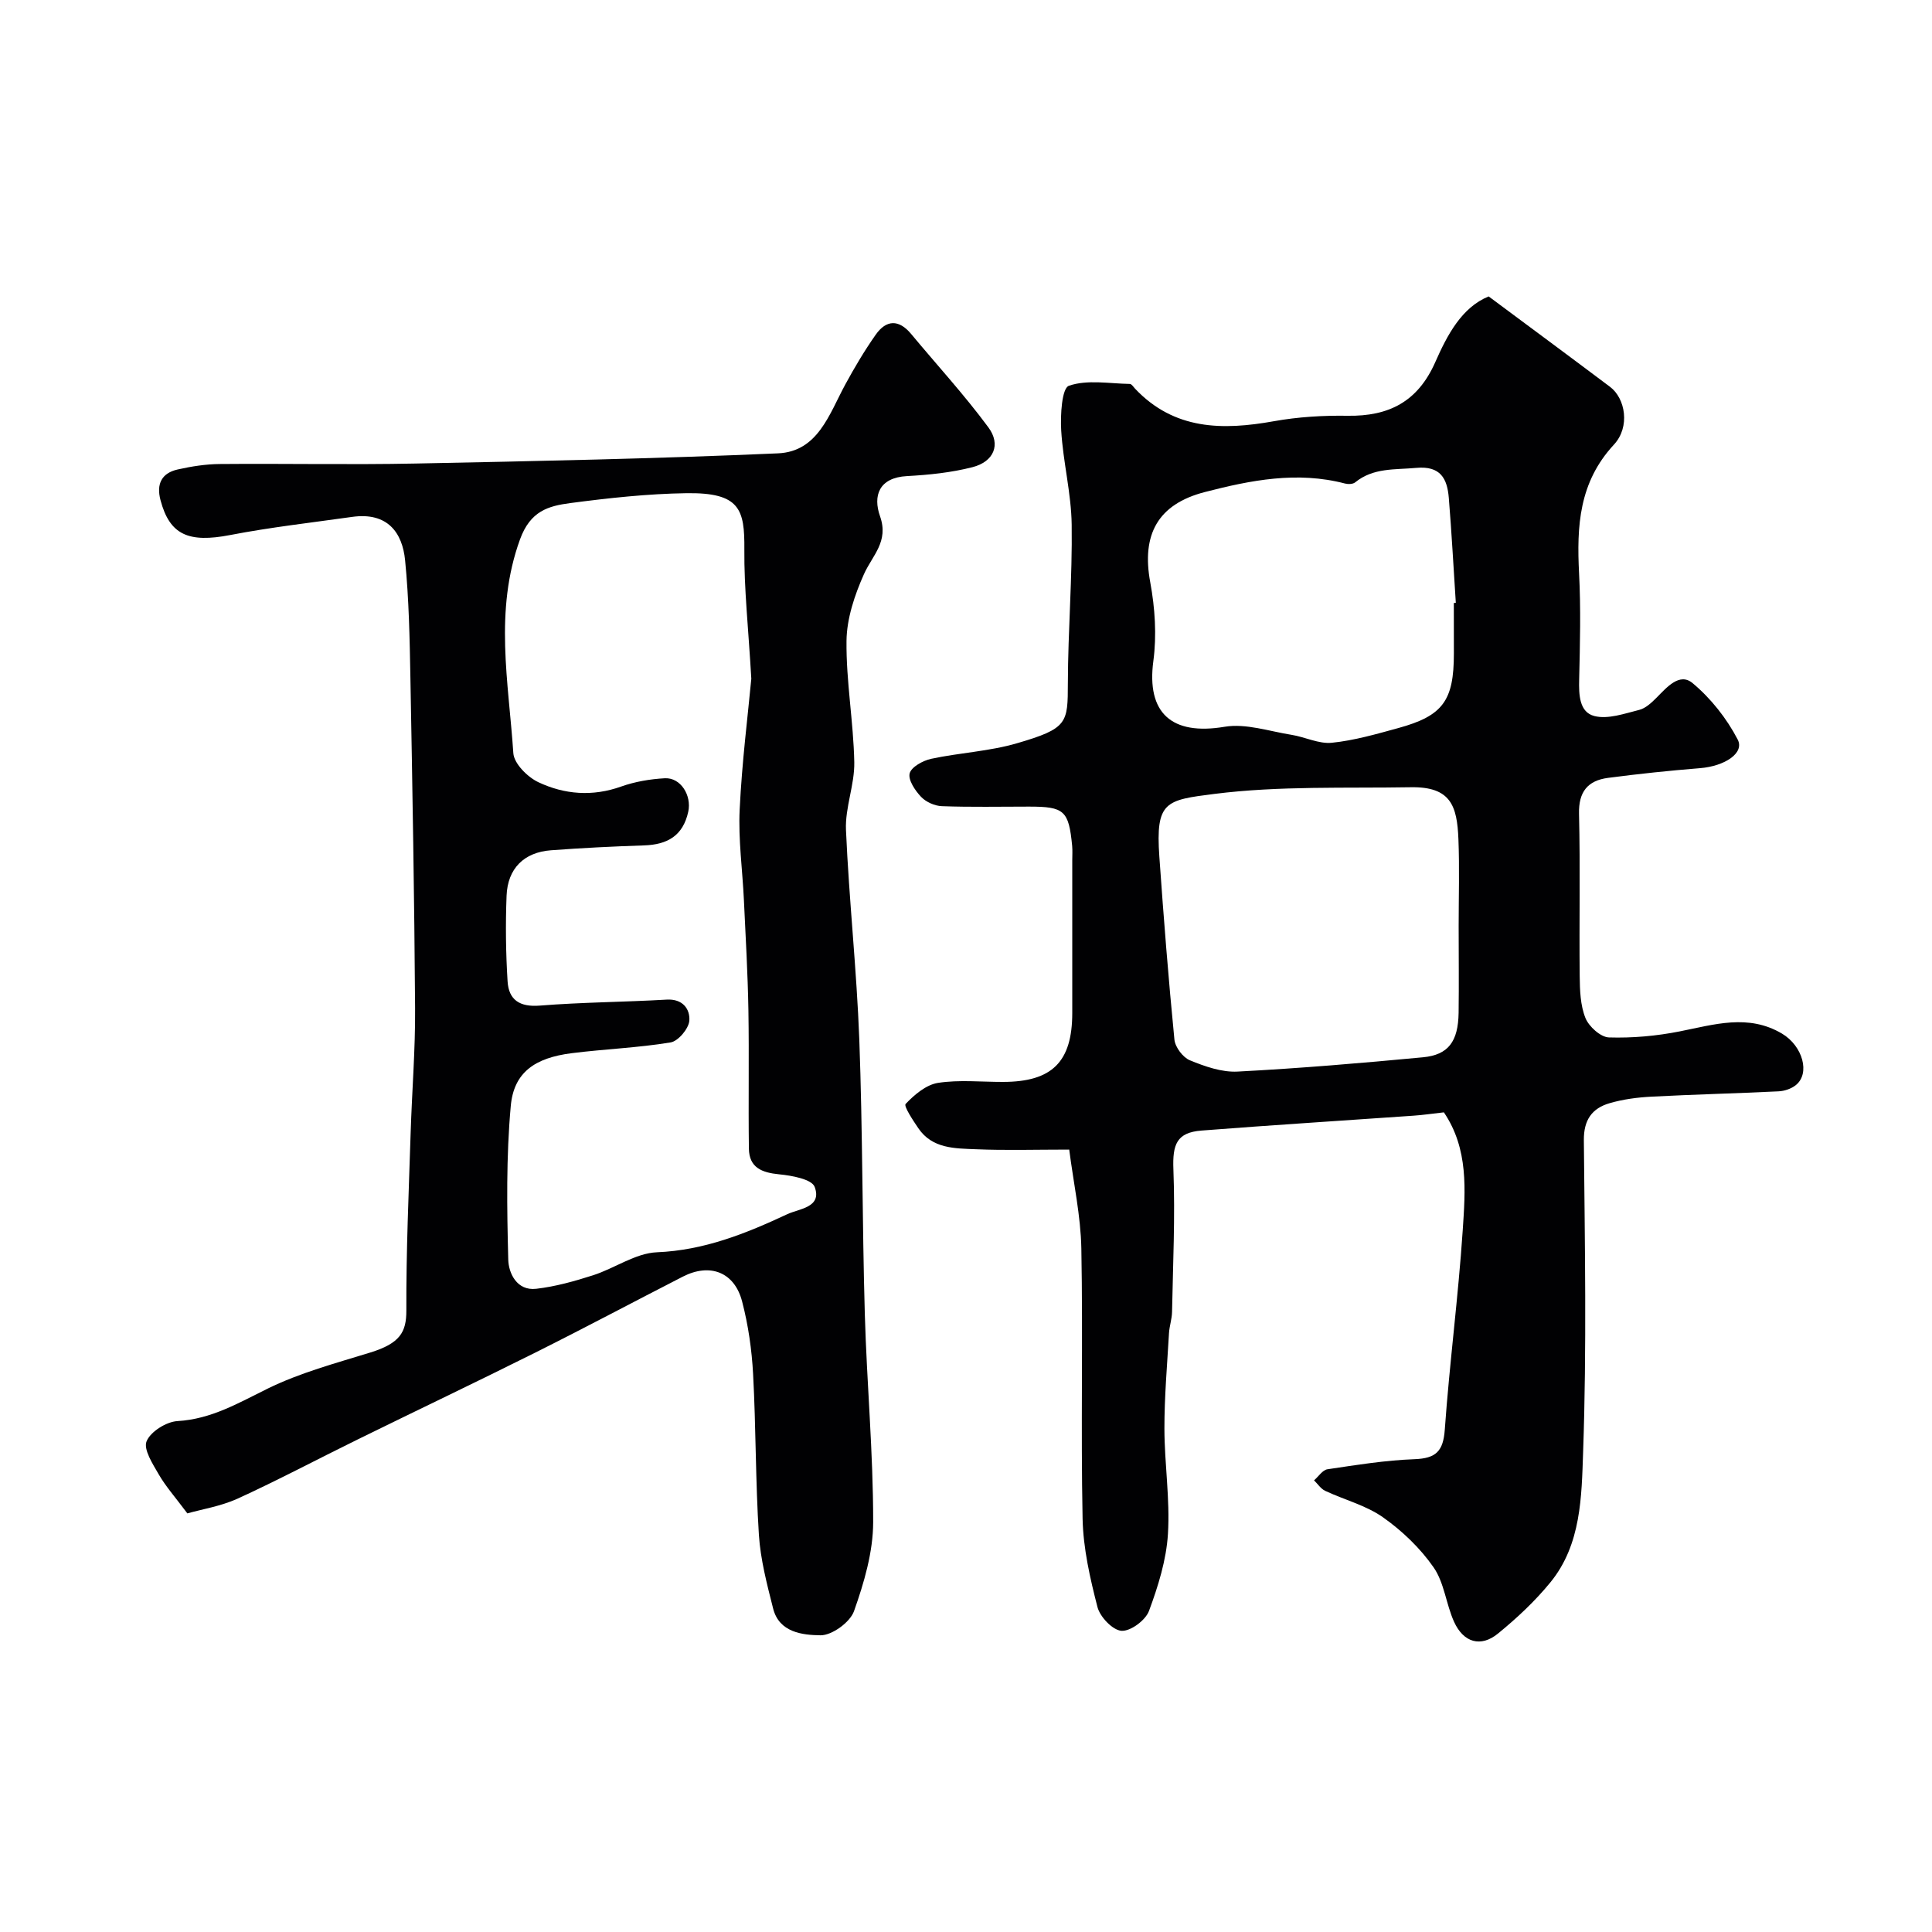
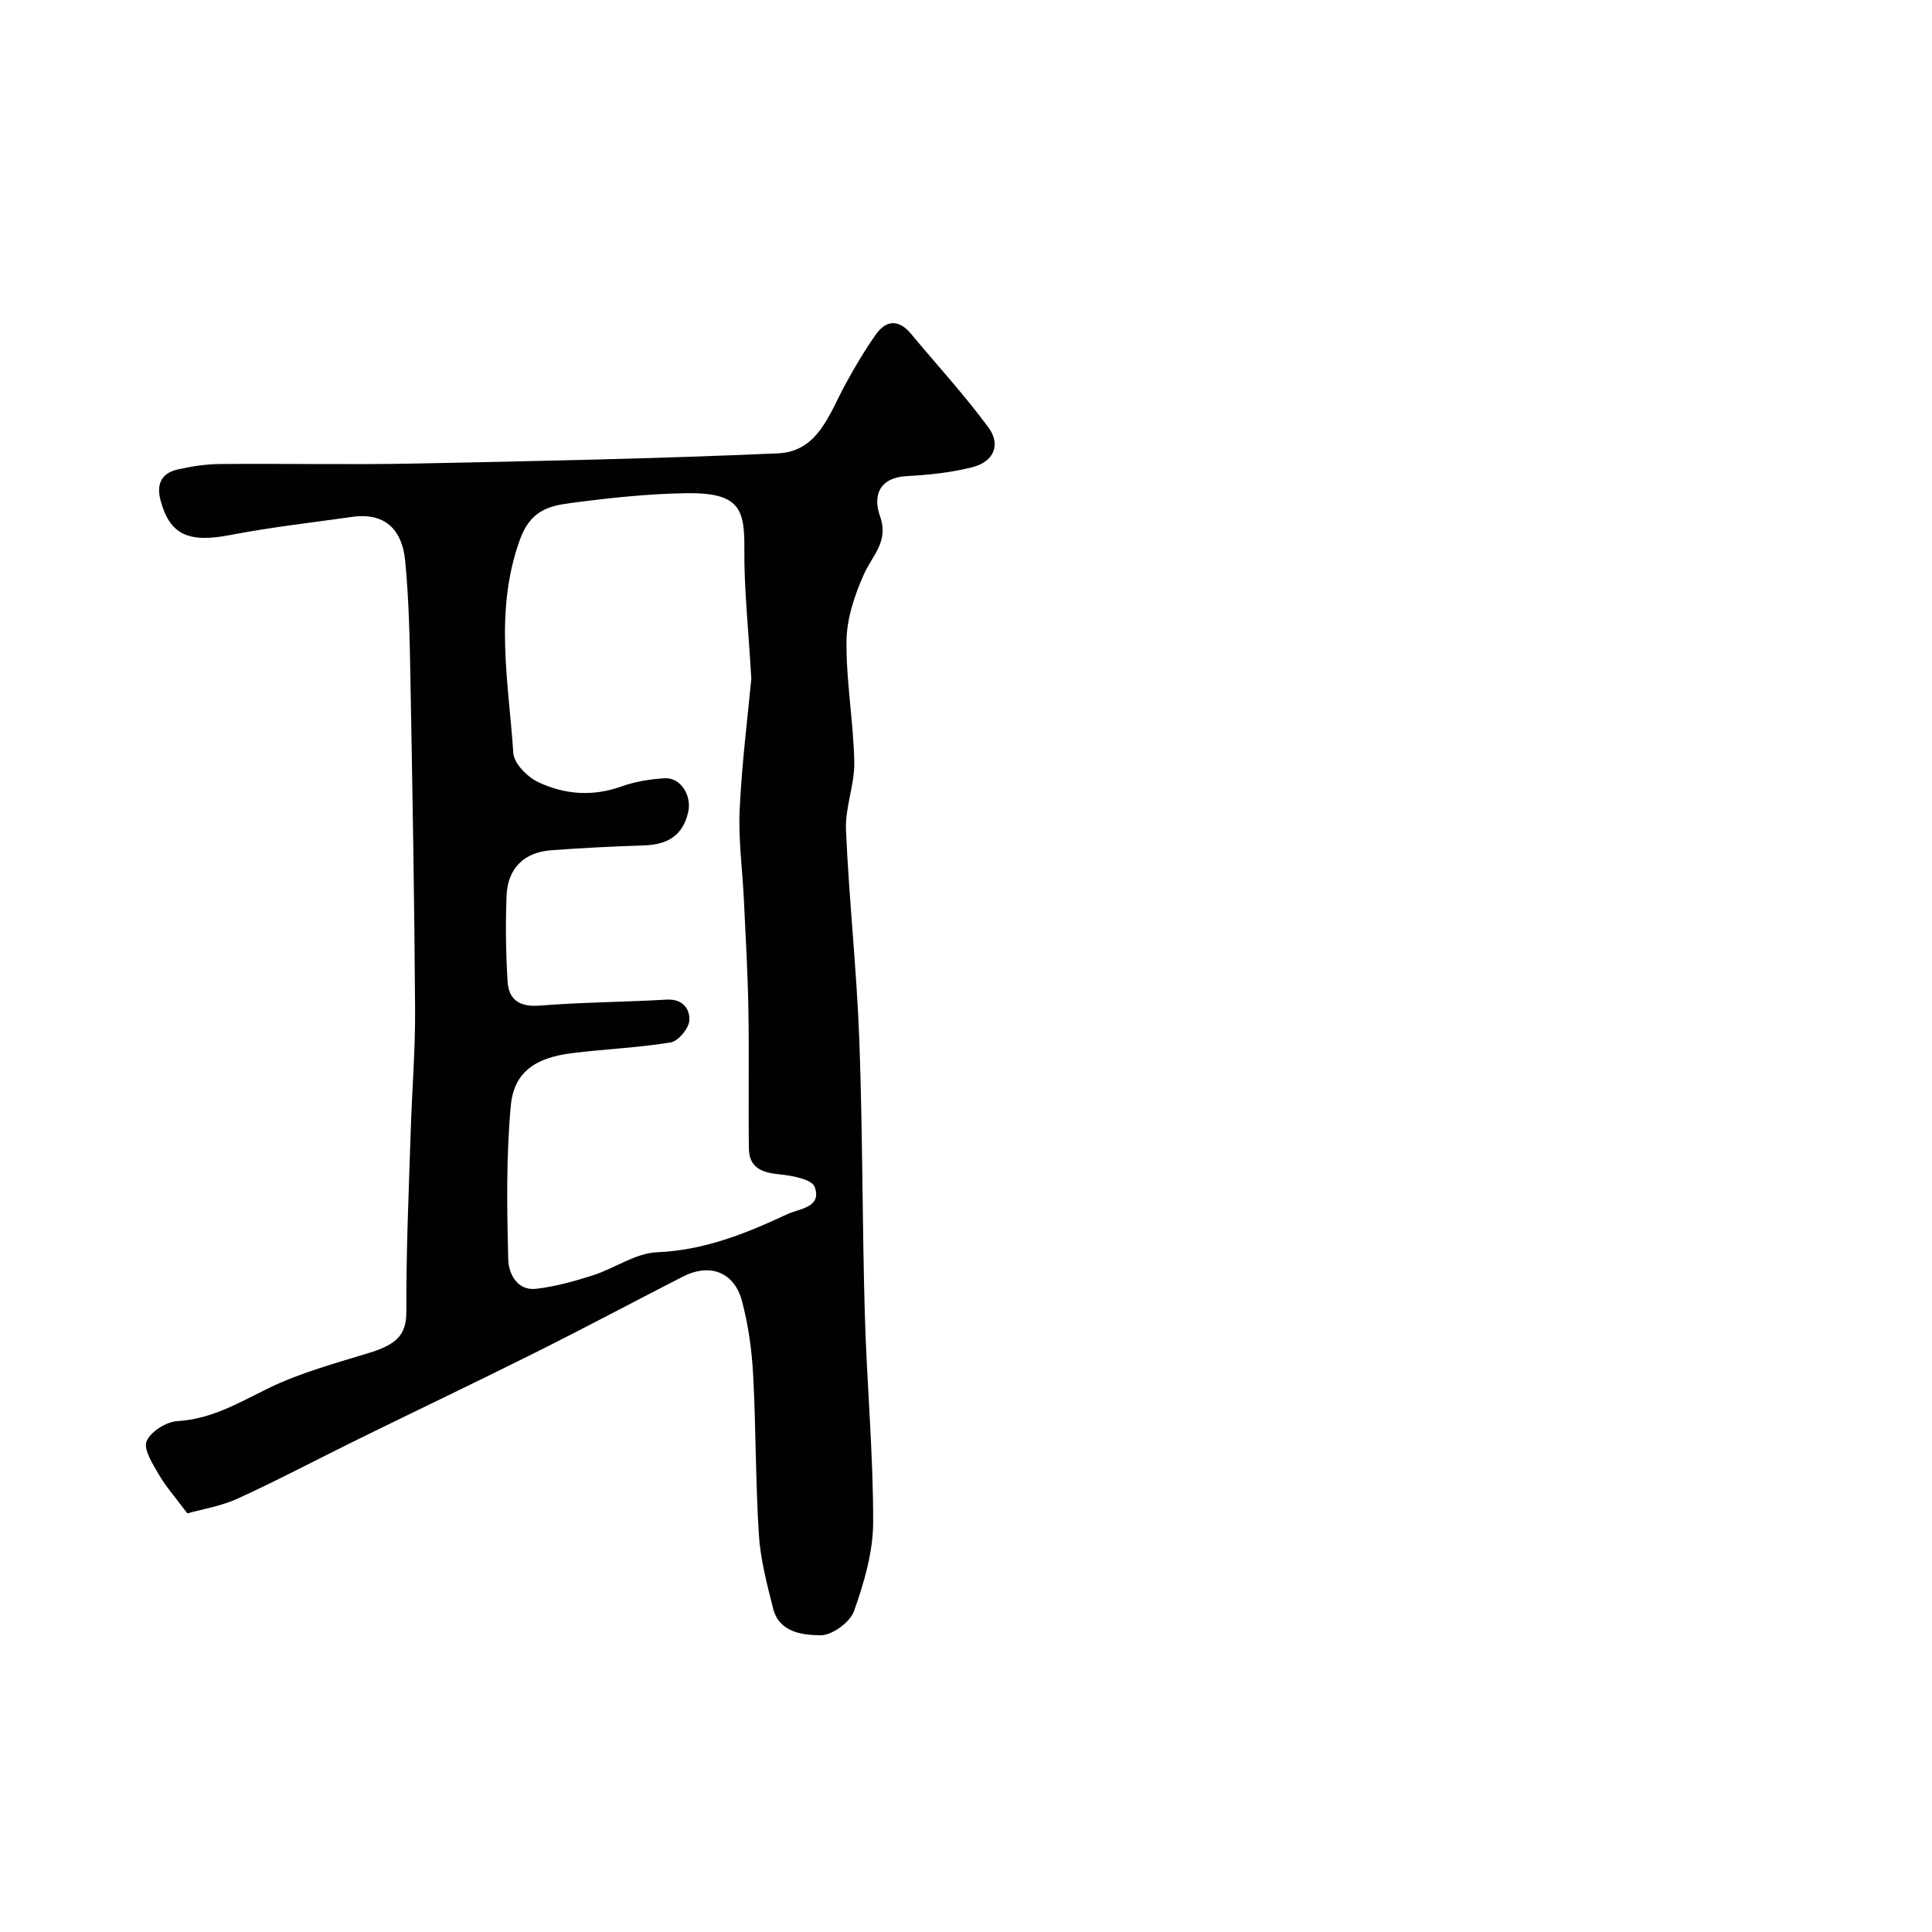
<svg xmlns="http://www.w3.org/2000/svg" enable-background="new 0 0 400 400" viewBox="0 0 400 400">
  <g fill="#010103">
-     <path d="m298.94 230.3c-2.44.27-4.35.56-6.28.69-14.63 1.03-29.27 1.94-43.89 3.08-5.16.4-6.03 2.87-5.83 8.04.38 9.82-.09 19.68-.28 29.52-.03 1.46-.54 2.9-.63 4.36-.38 6.6-.96 13.2-.95 19.8.01 7.27 1.18 14.57.73 21.79-.33 5.4-2.03 10.84-3.93 15.96-.72 1.93-3.82 4.23-5.69 4.1-1.82-.12-4.44-2.87-4.97-4.91-1.54-5.97-2.95-12.15-3.08-18.27-.38-18.66.09-37.33-.26-55.98-.13-6.77-1.62-13.52-2.51-20.47-7.02 0-13.18.19-19.31-.07-4.34-.18-9.03-.09-11.92-4.34-1.11-1.63-3.07-4.59-2.64-5.04 1.81-1.91 4.24-3.97 6.69-4.36 4.39-.68 8.97-.19 13.47-.2 10.17-.01 14.34-4.15 14.34-14.28.01-10.53 0-21.06 0-31.59 0-1 .07-2.01-.02-3-.71-7.31-1.62-8.13-8.93-8.13-6.01 0-12.03.13-18.03-.09-1.5-.05-3.31-.86-4.33-1.94-1.23-1.3-2.71-3.5-2.35-4.86.35-1.33 2.75-2.64 4.46-3.01 5.89-1.26 12.03-1.54 17.77-3.22 10.52-3.07 10.5-4.17 10.52-12.45.03-10.93.94-21.87.79-32.8-.09-6.51-1.78-12.98-2.17-19.5-.19-3.2.13-8.75 1.59-9.26 3.8-1.32 8.37-.45 12.63-.38.37.01.74.63 1.08.99 8.1 8.55 18.08 8.64 28.73 6.73 5-.9 10.18-1.21 15.27-1.13 8.56.13 14.54-2.92 18.16-11.13 2.47-5.6 5.47-11.31 11.04-13.58 8.63 6.42 16.91 12.54 25.13 18.72 3.18 2.39 4.21 8.29.81 11.96-7.25 7.81-7.72 16.9-7.22 26.64.38 7.31.19 14.66.02 21.99-.08 3.17.02 6.78 3.16 7.57 2.81.71 6.22-.51 9.26-1.27 1.33-.33 2.55-1.48 3.58-2.51 2.14-2.15 4.77-5.3 7.48-3.04 3.78 3.15 7.07 7.31 9.34 11.68 1.46 2.8-2.68 5.52-7.79 5.93-6.36.51-12.72 1.18-19.05 2.01-4.18.55-6.12 2.85-6.01 7.43.27 11.19.02 22.4.14 33.6.03 2.93.13 6.06 1.19 8.69.71 1.77 3.14 3.96 4.86 4.02 4.87.15 9.86-.3 14.65-1.25 7.15-1.41 14.18-3.68 21.17.45 4.32 2.56 5.91 8.29 2.84 10.7-.94.74-2.33 1.2-3.54 1.26-8.76.43-17.53.64-26.29 1.1-2.92.15-5.91.54-8.71 1.36-3.62 1.06-5.35 3.46-5.31 7.66.2 21.49.6 43.01-.15 64.48-.32 9.23-.37 19.21-6.77 27.05-3.19 3.91-6.96 7.43-10.87 10.62-3.55 2.9-7.13 1.86-9.08-2.44-1.66-3.66-2.02-8.09-4.25-11.29-2.77-3.98-6.49-7.54-10.47-10.35-3.52-2.48-7.99-3.61-11.97-5.48-.91-.43-1.54-1.43-2.3-2.17.92-.79 1.75-2.13 2.76-2.29 5.99-.89 12.01-1.87 18.05-2.09 4.44-.17 5.94-1.64 6.26-6.15.98-13.76 2.79-27.46 3.71-41.22.55-8.28 1.24-16.85-3.9-24.44zm3.06-38.58c0-6 .19-12-.05-17.99-.28-6.84-1.53-10.89-9.88-10.74-13.56.23-27.24-.31-40.63 1.38-10.1 1.28-12.21 1.53-11.41 12.99.89 12.64 1.88 25.27 3.12 37.87.15 1.57 1.76 3.71 3.22 4.3 3.1 1.27 6.59 2.5 9.85 2.33 12.81-.67 25.61-1.75 38.39-2.96 5.27-.5 7.28-3.27 7.38-9.19.08-5.99.01-11.99.01-17.99zm-1-66.88c.14-.01.27-.02.41-.03-.47-7.24-.86-14.49-1.45-21.73-.33-3.98-1.7-6.67-6.74-6.21-4.43.41-8.88-.07-12.65 3-.47.38-1.45.41-2.1.24-9.89-2.59-19.48-.71-29.05 1.77-9.68 2.51-13.12 8.77-11.27 18.7.98 5.3 1.35 10.96.64 16.27-1.44 10.77 3.77 15.47 14.75 13.62 4.41-.74 9.25.94 13.87 1.67 2.81.45 5.65 1.92 8.34 1.64 4.64-.47 9.21-1.8 13.74-3.04 9.25-2.53 11.52-5.67 11.52-15.43-.01-3.49-.01-6.98-.01-10.47z" />
    <path d="m38.79 313.33c-2.54-3.4-4.48-5.58-5.91-8.05-1.25-2.17-3.22-5.19-2.53-6.88.82-2 4.09-4.05 6.4-4.18 7.02-.41 12.61-3.75 18.66-6.72 6.7-3.29 14.08-5.26 21.27-7.48 6.13-1.9 7.46-4.2 7.45-8.68-.05-12.26.5-24.53.89-36.8.27-8.6.98-17.2.92-25.8-.15-22.8-.55-45.6-.97-68.4-.15-8.13-.3-16.28-1.1-24.36-.56-5.65-3.59-10.01-10.98-8.96-8.42 1.19-16.88 2.14-25.22 3.75-8.64 1.67-12.53-.02-14.44-7.22-.89-3.35.23-5.6 3.55-6.35 2.85-.64 5.82-1.11 8.73-1.13 13.5-.12 27 .17 40.49-.1 25.03-.5 50.06-1.01 75.07-2.11 8.3-.36 10.62-8.16 13.95-14.28 1.92-3.53 3.98-7.01 6.29-10.29 2.19-3.11 4.79-3.2 7.33-.15 5.35 6.44 11.04 12.63 16 19.35 2.64 3.57 1.11 7.1-3.29 8.23s-9.01 1.6-13.56 1.85c-5.86.31-7.07 4.12-5.59 8.31 1.86 5.26-1.58 8.09-3.33 12-1.93 4.31-3.56 9.18-3.61 13.82-.09 8.36 1.44 16.72 1.61 25.09.09 4.67-1.92 9.4-1.72 14.04.63 14.48 2.22 28.93 2.76 43.42.7 18.92.6 37.87 1.14 56.79.41 14.38 1.75 28.74 1.73 43.11-.01 6.18-1.88 12.53-3.97 18.43-.82 2.3-4.57 5.02-6.94 4.99-3.68-.05-8.54-.56-9.8-5.53-1.27-5.03-2.62-10.14-2.95-15.28-.71-11.07-.6-22.2-1.2-33.28-.27-5.04-1-10.14-2.27-15.01-1.58-6.11-6.66-8.03-12.27-5.16-10.19 5.22-20.29 10.6-30.53 15.72-12.23 6.11-24.58 11.99-36.85 18.02-8.29 4.07-16.46 8.41-24.85 12.25-3.48 1.56-7.4 2.19-10.36 3.03zm116.76-172.81c-.61-10.59-1.51-18.68-1.44-26.77.07-8.3-.91-11.8-12-11.64-8.03.12-16.08 1-24.06 2.05-4.51.6-8.25 1.62-10.39 7.52-5.38 14.81-2.36 29.51-1.38 44.25.14 2.16 2.93 4.95 5.17 6.01 5.42 2.56 11.22 3.02 17.14.91 2.86-1.02 6-1.55 9.04-1.72 3.31-.18 5.59 3.56 4.87 6.91-1.09 5.01-4.33 6.83-9.14 6.99-6.43.21-12.86.53-19.28 1.01-5.58.41-8.98 3.76-9.2 9.42-.23 5.9-.16 11.84.21 17.73.24 3.82 2.49 5.34 6.66 5.01 8.73-.7 17.52-.73 26.27-1.24 3.36-.2 4.86 1.98 4.7 4.35-.12 1.65-2.3 4.25-3.87 4.51-6.77 1.12-13.67 1.37-20.48 2.23-7.64.96-11.99 3.98-12.62 10.92-.96 10.55-.8 21.23-.52 31.84.07 2.78 1.78 6.49 5.79 6.02 3.98-.46 7.94-1.57 11.77-2.8 4.48-1.44 8.76-4.57 13.21-4.76 9.81-.4 18.45-3.89 27.01-7.89 2.44-1.14 7.24-1.38 5.66-5.64-.59-1.6-4.74-2.36-7.36-2.61-3.6-.35-6.2-1.39-6.26-5.32-.13-9.54.06-19.09-.1-28.63-.13-7.6-.57-15.19-.93-22.79-.29-6.26-1.18-12.54-.88-18.77.47-9.86 1.72-19.68 2.41-27.1z" />
  </g>
</svg>